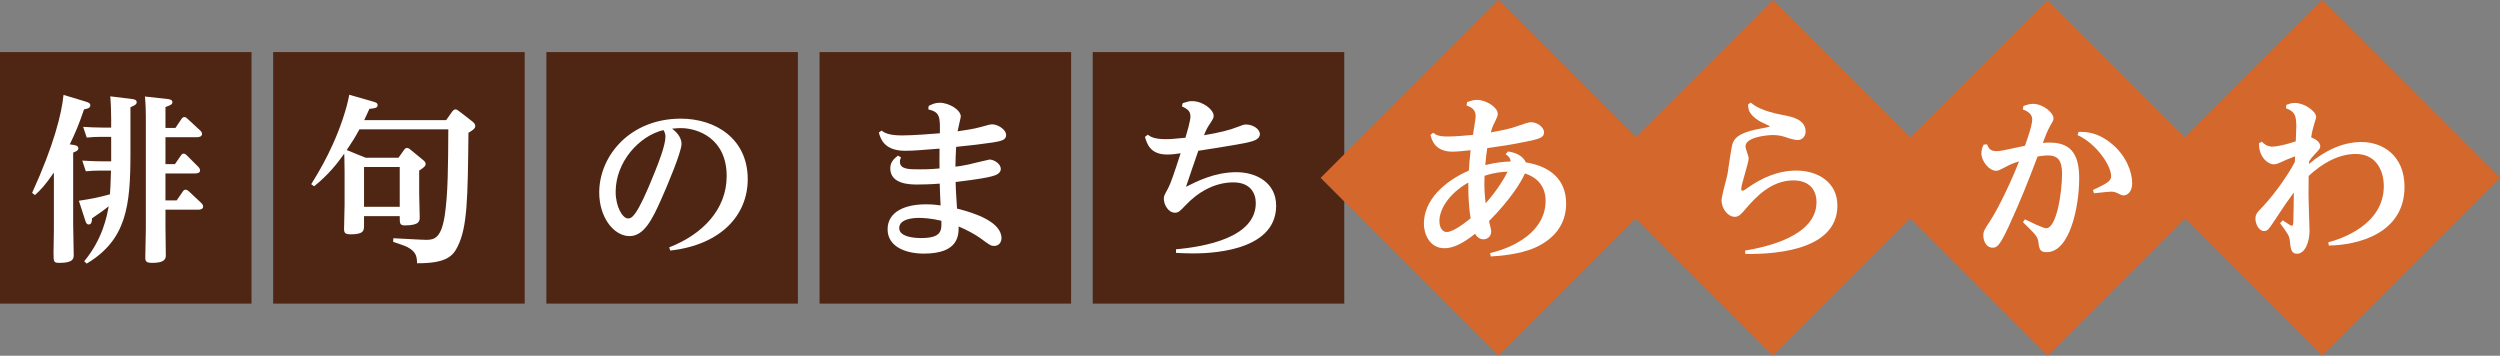
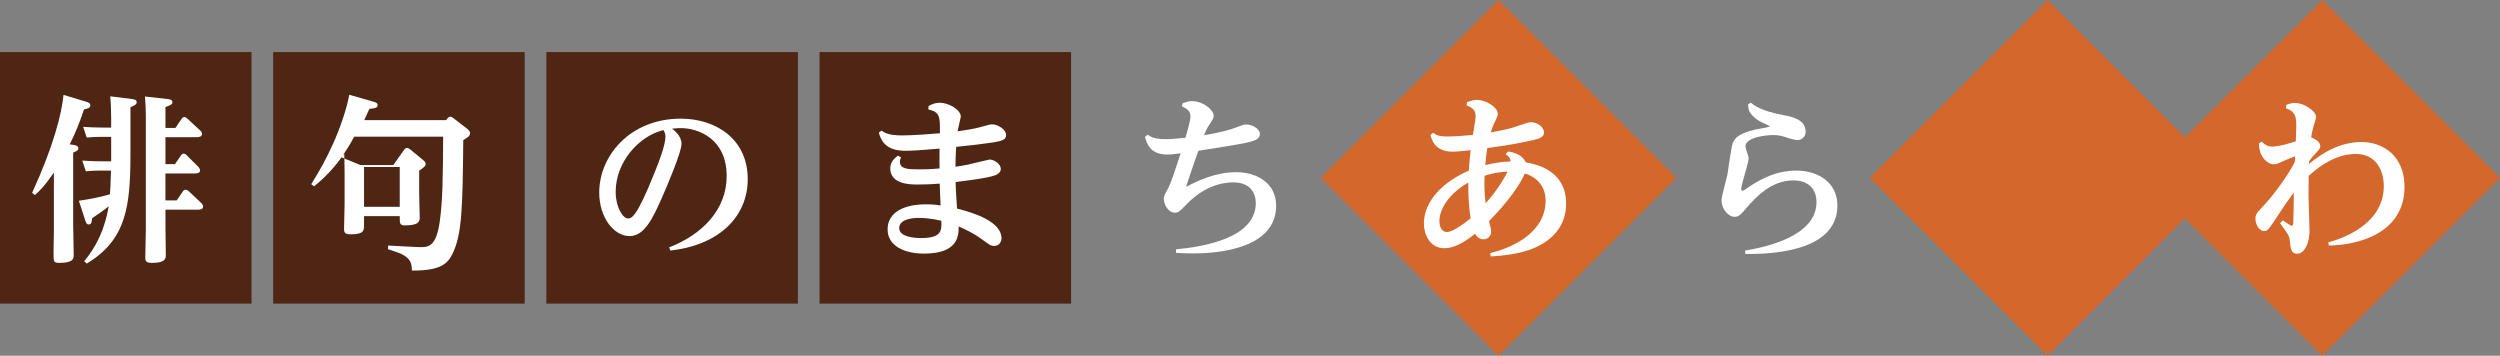
<svg xmlns="http://www.w3.org/2000/svg" id="a" width="217.349" height="30.925" viewBox="0 0 217.349 30.925">
  <rect x="0" y="0" width="217.349" height="30.925" fill="#808080" stroke="none" />
  <defs>
    <style>.c{fill:#4f2614;}.d{fill:#fff;}.e{fill:#d3672c;}</style>
  </defs>
  <g id="b">
    <rect class="c" y="4.528" width="21.868" height="21.869" />
    <rect class="c" x="23.749" y="4.528" width="21.868" height="21.869" />
    <rect class="c" x="47.501" y="4.528" width="21.868" height="21.869" />
    <rect class="c" x="71.251" y="4.528" width="21.869" height="21.869" />
-     <rect class="c" x="95" y="4.528" width="21.87" height="21.869" />
    <rect class="e" x="119.344" y="4.529" width="21.867" height="21.867" transform="translate(27.222 96.647) rotate(-44.999)" />
-     <rect class="e" x="143.213" y="4.529" width="21.868" height="21.866" transform="translate(34.21 113.521) rotate(-44.997)" />
    <rect class="e" x="167.082" y="4.53" width="21.868" height="21.867" transform="translate(41.195 130.393) rotate(-44.995)" />
    <rect class="e" x="190.952" y="4.529" width="21.868" height="21.866" transform="translate(48.191 147.276) rotate(-44.997)" />
    <path class="d" d="M7.477,8.841c.249.078.373.14.373.31,0,.249-.233.295-.543.357-.45,1.319-.729,1.986-1.242,3.042l.311.047c.093.016.435.046.435.295,0,.202-.248.294-.45.372v6.238c0,.326.047,2.545.047,2.654,0,.295,0,.698-1.226.698-.528,0-.528-.078-.528-.916,0-.279.031-1.661.031-1.986v-4.95c-.807,1.164-1.164,1.521-1.645,1.955l-.249-.186c1.894-4.144,2.576-6.906,2.731-8.52,0,0,1.955.59,1.955.59ZM6.857,17.453c1.102-.17,1.629-.264,2.7-.559.046-.527.046-.683.093-2.064h-.946c-.435,0-.808.016-1.242.062l-.31-.931c.325.015.931.062,1.66.062h.854v-2.126h-.885c-.419,0-.791.015-1.241.062l-.311-.931c.527.031,1.009.062,1.66.062h.776v-.822c0-.481-.031-1.428-.078-1.894l1.894.233c.248.031.403.093.403.279s-.17.279-.543.435v4.05c0,4.562-.356,7.479-3.802,9.543l-.218-.202c1.599-1.924,1.986-3.941,2.126-4.779-.419.341-.838.636-1.442,1.04-.016.248-.031.543-.295.543-.14,0-.218-.124-.264-.248l-.59-1.816h.001ZM15.253,11.122l.512-.761c.062-.093.14-.186.264-.186s.202.093.295.17l1.056.978c.093.078.186.186.186.31,0,.249-.264.295-.435.295h-2.746v2.343h.822l.527-.76c.078-.109.124-.155.233-.155.108,0,.186.062.264.14l.993.993c.046.046.17.171.17.326,0,.248-.294.264-.465.264h-2.545v2.343h.978l.512-.745c.062-.093.124-.186.264-.186.124,0,.202.078.295.155l1.056.993c.093.093.171.202.171.31,0,.249-.265.279-.419.279h-2.855v1.505c0,.403.03,2.142.03,2.499,0,.465-.419.621-1.194.621-.512,0-.59-.14-.59-.465,0-.388.047-2.405.047-2.452v-9.87c0-.372-.016-1.008-.078-1.676l1.94.217c.17.016.449.046.449.279,0,.202-.186.264-.604.419v1.816h.869-.002Z" />
-     <path class="d" d="M34.644,13.714l.497-.698c.046-.078.14-.155.248-.155.093,0,.187.062.248.109l1.133.931c.171.14.233.217.233.357,0,.125-.047.249-.559.574v2.048c0,.326.046,1.723.046,2.002,0,.311,0,.714-1.272.714-.465,0-.465-.14-.465-.807h-3.104v.776c0,.465,0,.807-1.147.807-.481,0-.59-.108-.59-.465,0-.326.046-1.785.046-2.095v-2.886c0-.776-.03-1.521-.03-1.567-.621.869-1.335,1.8-2.623,2.84l-.248-.186c.636-1.024,2.203-3.538,3.104-6.859.124-.465.155-.683.202-.916l2.001.574c.279.078.466.124.466.326,0,.248-.232.279-.714.326-.217.481-.295.652-.45.978h7.123l.45-.636c.14-.202.232-.295.356-.295.125,0,.218.078.419.233l1.04.807c.202.155.264.279.264.403,0,.233-.232.373-.59.59-.062,5.757-.093,8.193-.946,9.9-.419.854-1.04,1.459-3.522,1.443-.016-.574-.062-1.009-.885-1.428-.171-.093-1.024-.373-1.194-.435l.015-.311c.466.016,2.468.14,2.871.14.698,0,1.319-.155,1.614-2.219.264-1.847.279-4.066.295-7.387h-7.729c-.372.683-.62,1.086-1.102,1.8l1.645.667h2.855-.001ZM31.649,14.521v3.46h3.104v-3.46s-3.104,0-3.104,0Z" />
+     <path class="d" d="M34.644,13.714l.497-.698c.046-.078.14-.155.248-.155.093,0,.187.062.248.109l1.133.931c.171.14.233.217.233.357,0,.125-.047.249-.559.574v2.048c0,.326.046,1.723.046,2.002,0,.311,0,.714-1.272.714-.465,0-.465-.14-.465-.807h-3.104v.776c0,.465,0,.807-1.147.807-.481,0-.59-.108-.59-.465,0-.326.046-1.785.046-2.095v-2.886c0-.776-.03-1.521-.03-1.567-.621.869-1.335,1.8-2.623,2.84l-.248-.186c.636-1.024,2.203-3.538,3.104-6.859.124-.465.155-.683.202-.916l2.001.574c.279.078.466.124.466.326,0,.248-.232.279-.714.326-.217.481-.295.652-.45.978h7.123c.14-.202.232-.295.356-.295.125,0,.218.078.419.233l1.04.807c.202.155.264.279.264.403,0,.233-.232.373-.59.59-.062,5.757-.093,8.193-.946,9.9-.419.854-1.04,1.459-3.522,1.443-.016-.574-.062-1.009-.885-1.428-.171-.093-1.024-.373-1.194-.435l.015-.311c.466.016,2.468.14,2.871.14.698,0,1.319-.155,1.614-2.219.264-1.847.279-4.066.295-7.387h-7.729c-.372.683-.62,1.086-1.102,1.8l1.645.667h2.855-.001ZM31.649,14.521v3.46h3.104v-3.46s-3.104,0-3.104,0Z" />
    <path class="d" d="M58.18,21.504c2.887-1.117,4.997-3.29,4.997-6.192,0-3.274-2.498-4.174-3.988-4.174-.171,0-.232,0-.761.047.218.17.823.636.823,1.334,0,.714-1.288,3.74-1.738,4.749-.776,1.753-1.506,3.259-2.778,3.259-1.35,0-2.638-1.598-2.638-3.787,0-3.197,2.685-6.424,7.092-6.424,3.026,0,5.819,1.753,5.819,5.261,0,3.135-2.328,5.71-6.735,6.207l-.093-.279h0ZM53.525,16.678c0,1.304.605,2.312,1.07,2.312.311,0,.745-.047,2.328-4.02.326-.807.931-2.343.931-3.088,0-.217-.046-.341-.17-.574-2.11.497-4.159,2.762-4.159,5.369h0Z" />
    <path class="d" d="M80.738,9.213c.264-.14.543-.279.962-.279.807,0,1.831.621,1.831,1.195,0,.093-.248,1.07-.279,1.288.729-.108,1.396-.202,2.002-.372.76-.217.854-.233,1.024-.233.419,0,1.194.403,1.194.947,0,.434-.512.512-1.117.621-.683.108-2.219.295-3.228.388-.031.543-.062,1.195-.062,1.723.279-.031.605-.078,1.117-.186.295-.062,1.77-.435,1.847-.435.357,0,.978.341.978.822,0,.357-.372.543-.838.652-.372.093-.931.217-3.088.481.016.761.078,1.552.124,2.312,1.583.388,3.864,1.164,3.864,2.576,0,.279-.171.667-.637.667-.279,0-.372-.062-1.194-.667-.435-.326-1.288-.776-1.894-1.024,0,.745.016,2.359-3.011,2.359-1.691,0-3.165-.652-3.165-2.111,0-1.49,1.443-2.172,3.32-2.172.59,0,.978.046,1.288.093-.03-.45-.062-1.428-.077-1.894-.745.062-1.506.078-1.925.078-.604,0-2.374,0-2.374-1.412,0-.559.357-.854.667-1.102l.265.155c-.047.109-.094.233-.094.373,0,.667.761.667,1.707.667.342,0,.932,0,1.738-.078-.016-.497,0-.621,0-1.723-1.583.124-2.266.187-2.995.187-1.831,0-2.142-1.071-2.281-1.583l.233-.171c.248.171.573.419,1.784.419.962,0,2.514-.124,3.29-.186.016-1.443.016-1.831-1.009-2.08l.031-.295h.002ZM79.884,18.943c-.497,0-1.707.093-1.707.885,0,.822,1.489.869,1.893.869,1.816,0,1.801-.667,1.77-1.505-.838-.202-1.567-.249-1.955-.249h0Z" />
    <path class="d" d="M102.24,21.675c2.546-.233,6.938-1.024,6.938-4.02,0-.853-.466-1.8-1.956-1.8-1.613,0-3.072.838-4.174,2.017-.45.466-.59.621-.885.621-.605,0-.978-.714-.978-1.21,0-.233.031-.295.372-.916.218-.404.497-1.226,1.087-3.042-.419.062-.761.109-1.164.109-1.49,0-1.754-.931-1.939-1.536l.248-.187c.232.171.543.388,1.567.388.45,0,.559-.016,1.707-.124.124-.419.435-1.459.435-1.847,0-.512-.311-.667-.745-.885l.077-.279c.45-.14.559-.171.808-.171.946,0,1.877.745,1.877,1.272,0,.187-.03.249-.356.745-.218.311-.342.59-.481.947,1.319-.217,2.281-.466,2.855-.699.527-.202.59-.232.807-.232.605,0,1.195.403,1.195.838,0,.419-.496.605-1.164.745-.311.062-1.428.279-4.189.699-.171.497-.932,2.685-1.071,3.134.916-.465,2.483-1.272,4.377-1.272,1.769,0,3.46.931,3.46,2.917,0,4.144-6.223,4.144-7.293,4.144-.605,0-1.071-.031-1.413-.047v-.31h-.002Z" />
    <path class="d" d="M131.1,13.171c.465.062,1.257.264,1.552.946,2.203.357,3.507,1.552,3.507,3.585,0,1.862-1.102,3.119-2.716,3.833-1.396.621-3.29.729-3.833.76l-.062-.295c2.095-.481,4.826-1.877,4.826-4.547,0-1.428-.947-2.11-1.801-2.374-.311.76-1.35,2.374-3.119,4.143.171.699.187.776.187.916,0,.404-.311.667-.667.667-.078,0-.466,0-.729-.481-1.148.916-1.971,1.257-2.669,1.257-1.335,0-1.785-1.319-1.785-2.126,0-2.064,1.77-3.693,3.911-4.625.03-.589.046-.714.154-1.769-.62.062-1.163.124-1.582.124-1.552,0-1.816-1.07-1.909-1.458l.232-.186c.249.186.466.326,1.258.326.714,0,1.489-.078,2.203-.14.202-1.272.232-1.412.232-1.661,0-.574-.435-.76-.791-.9l.047-.295c.48-.155.62-.186.854-.186.854,0,1.815.683,1.815,1.195,0,.202-.062.326-.233.683-.232.45-.31.714-.372.947,1.086-.202,1.614-.295,2.39-.574.59-.202.9-.31,1.102-.31.544,0,1.133.419,1.133.884s-.403.574-1.737.838c-1.257.264-2.018.357-3.197.528-.062.419-.108.729-.171,1.474.916-.233,1.692-.295,2.204-.311-.016-.294-.187-.465-.435-.636l.202-.232h0ZM125.141,19.223c0,.59.279.947.636.947.637,0,1.8-.978,2.079-1.195-.217-1.319-.201-2.483-.201-3.104-1.676.946-2.514,2.312-2.514,3.352ZM129.067,15.282c-.047,1.086.016,1.661.093,2.39,1.009-1.102,1.691-2.296,1.909-2.747-.45.016-1.102.062-2.002.357Z" />
    <path class="d" d="M151.718,21.783c1.691-.279,6.207-1.21,6.207-4.205,0-1.056-.604-1.894-2.017-1.894-1.925,0-3.259,1.459-4.097,2.421-.419.497-.621.745-.993.745-.574,0-1.148-.683-1.148-1.428,0-.373.449-1.924.512-2.25.077-.434.326-2.39.466-2.747.248-.605.854-.978,2.638-1.288.062-.015.59-.108.59-.155,0-.031-.791-.373-.931-.466-.466-.279-.776-.621-.9-.931-.031-.078-.062-.419-.078-.497l.233-.17c.311.248.915.729,2.824,1.086.761.14,1.955.373,1.955,1.443,0,.435-.326.729-.698.729-.155,0-.574-.093-.698-.14-.683-.233-.931-.295-1.459-.295-.45,0-2.374.155-2.374.993,0,.17.279.869.279,1.009,0,.434-.651,2.296-.651,2.685,0,.108.062.155.108.155.108,0,.248-.109.466-.264,1.117-.776,2.514-1.49,4.221-1.49,1.862,0,3.569,1.009,3.569,3.042,0,4.221-6.378,4.221-8.008,4.206l-.016-.295h0Z" />
-     <path class="d" d="M172.755,12.55c.109.28.233.59.808.59.325,0,.543-.046,2.482-.465.202-.559.637-1.785.637-2.297,0-.527-.543-.76-.823-.869l.062-.295c.357-.124.559-.186.838-.186.838,0,1.77.76,1.77,1.257,0,.171-.031.217-.342.761-.155.264-.326.698-.59,1.381.155-.016.389-.031.621-.031,2.063,0,2.545,1.334,2.545,3.134,0,2.421-.807,6.394-2.824,6.394-.497,0-.652-.17-.714-.807-.031-.295-.078-.481-.419-.869-.14-.155-.792-.792-.932-.931l.171-.248c.45.217,1.583.776,1.847.776.9,0,1.381-3.088,1.381-4.749,0-1.148-.372-1.583-1.226-1.583-.311,0-.714.062-.9.093-.791,2.079-1.428,3.724-2.514,6.083-.791,1.707-1.024,1.847-1.412,1.847-.481,0-.791-.512-.791-1.055,0-.373.062-.466.636-1.35.745-1.148,1.894-3.601,2.468-5.105-.248.078-.621.202-1.009.403-.714.373-.807.419-.993.419-.574,0-1.272-.807-1.272-1.536,0-.326.108-.559.201-.745l.295-.016h0ZM180.716,11.464c.652,0,1.63,0,2.902,1.055,1.21,1.009,1.753,2.405,1.753,3.414,0,.792-.465,1.055-.744,1.055-.155,0-.202-.031-.543-.202-.202-.093-.357-.125-.56-.125-.14,0-.729.062-1.474.14l-.093-.28c1.226-.589,1.582-.76,1.582-1.21,0-.931-1.288-2.824-2.917-3.569l.093-.279h.001Z" />
    <path class="d" d="M198.774,9.12c.233-.093.435-.171.745-.171.838,0,1.847.745,1.847,1.21,0,.078-.031.155-.217.792-.14.481-.187.776-.218.993.326.108.792.403.792.76,0,.187-.047.249-.497.729-.155.155-.326.357-.466.574-.015.108-.015.14-.015.248,1.303-1.102,2.854-1.909,4.562-1.909,1.847,0,3.74,1.18,3.74,3.895,0,4.097-4.128,5.075-6.58,5.105l-.046-.279c1.039-.279,4.826-1.474,4.826-4.904,0-1.055-.481-2.777-2.437-2.777-1.614,0-3.042.931-4.097,1.909-.016,1.365-.016,2.142,0,2.234,0,.341.077,2.359.077,2.53,0,.993-.403,2.001-1.086,2.001-.512,0-.559-.45-.621-1.071-.046-.481-.124-.589-.854-1.583l.233-.249c.62.419.698.466.791.466.108,0,.108-.14.124-.249.016-.373.047-2.219.047-2.638-.605.823-.776,1.071-1.49,2.157s-.791,1.195-1.102,1.195c-.45,0-.745-.621-.745-1.055,0-.388.094-.512.652-1.086,1.164-1.241,2.327-2.979,2.777-3.879l.016-.481c-.48.186-.527.202-.775.31-.776.357-.854.388-1.103.388-.465,0-1.288-.621-1.257-1.831l.248-.14c.389.435.823.435.9.435.527,0,1.646-.311,2.049-.466,0-.17.046-1.086.046-1.288,0-1.024-.17-1.303-.899-1.583l.03-.295.003.003Z" />
  </g>
</svg>